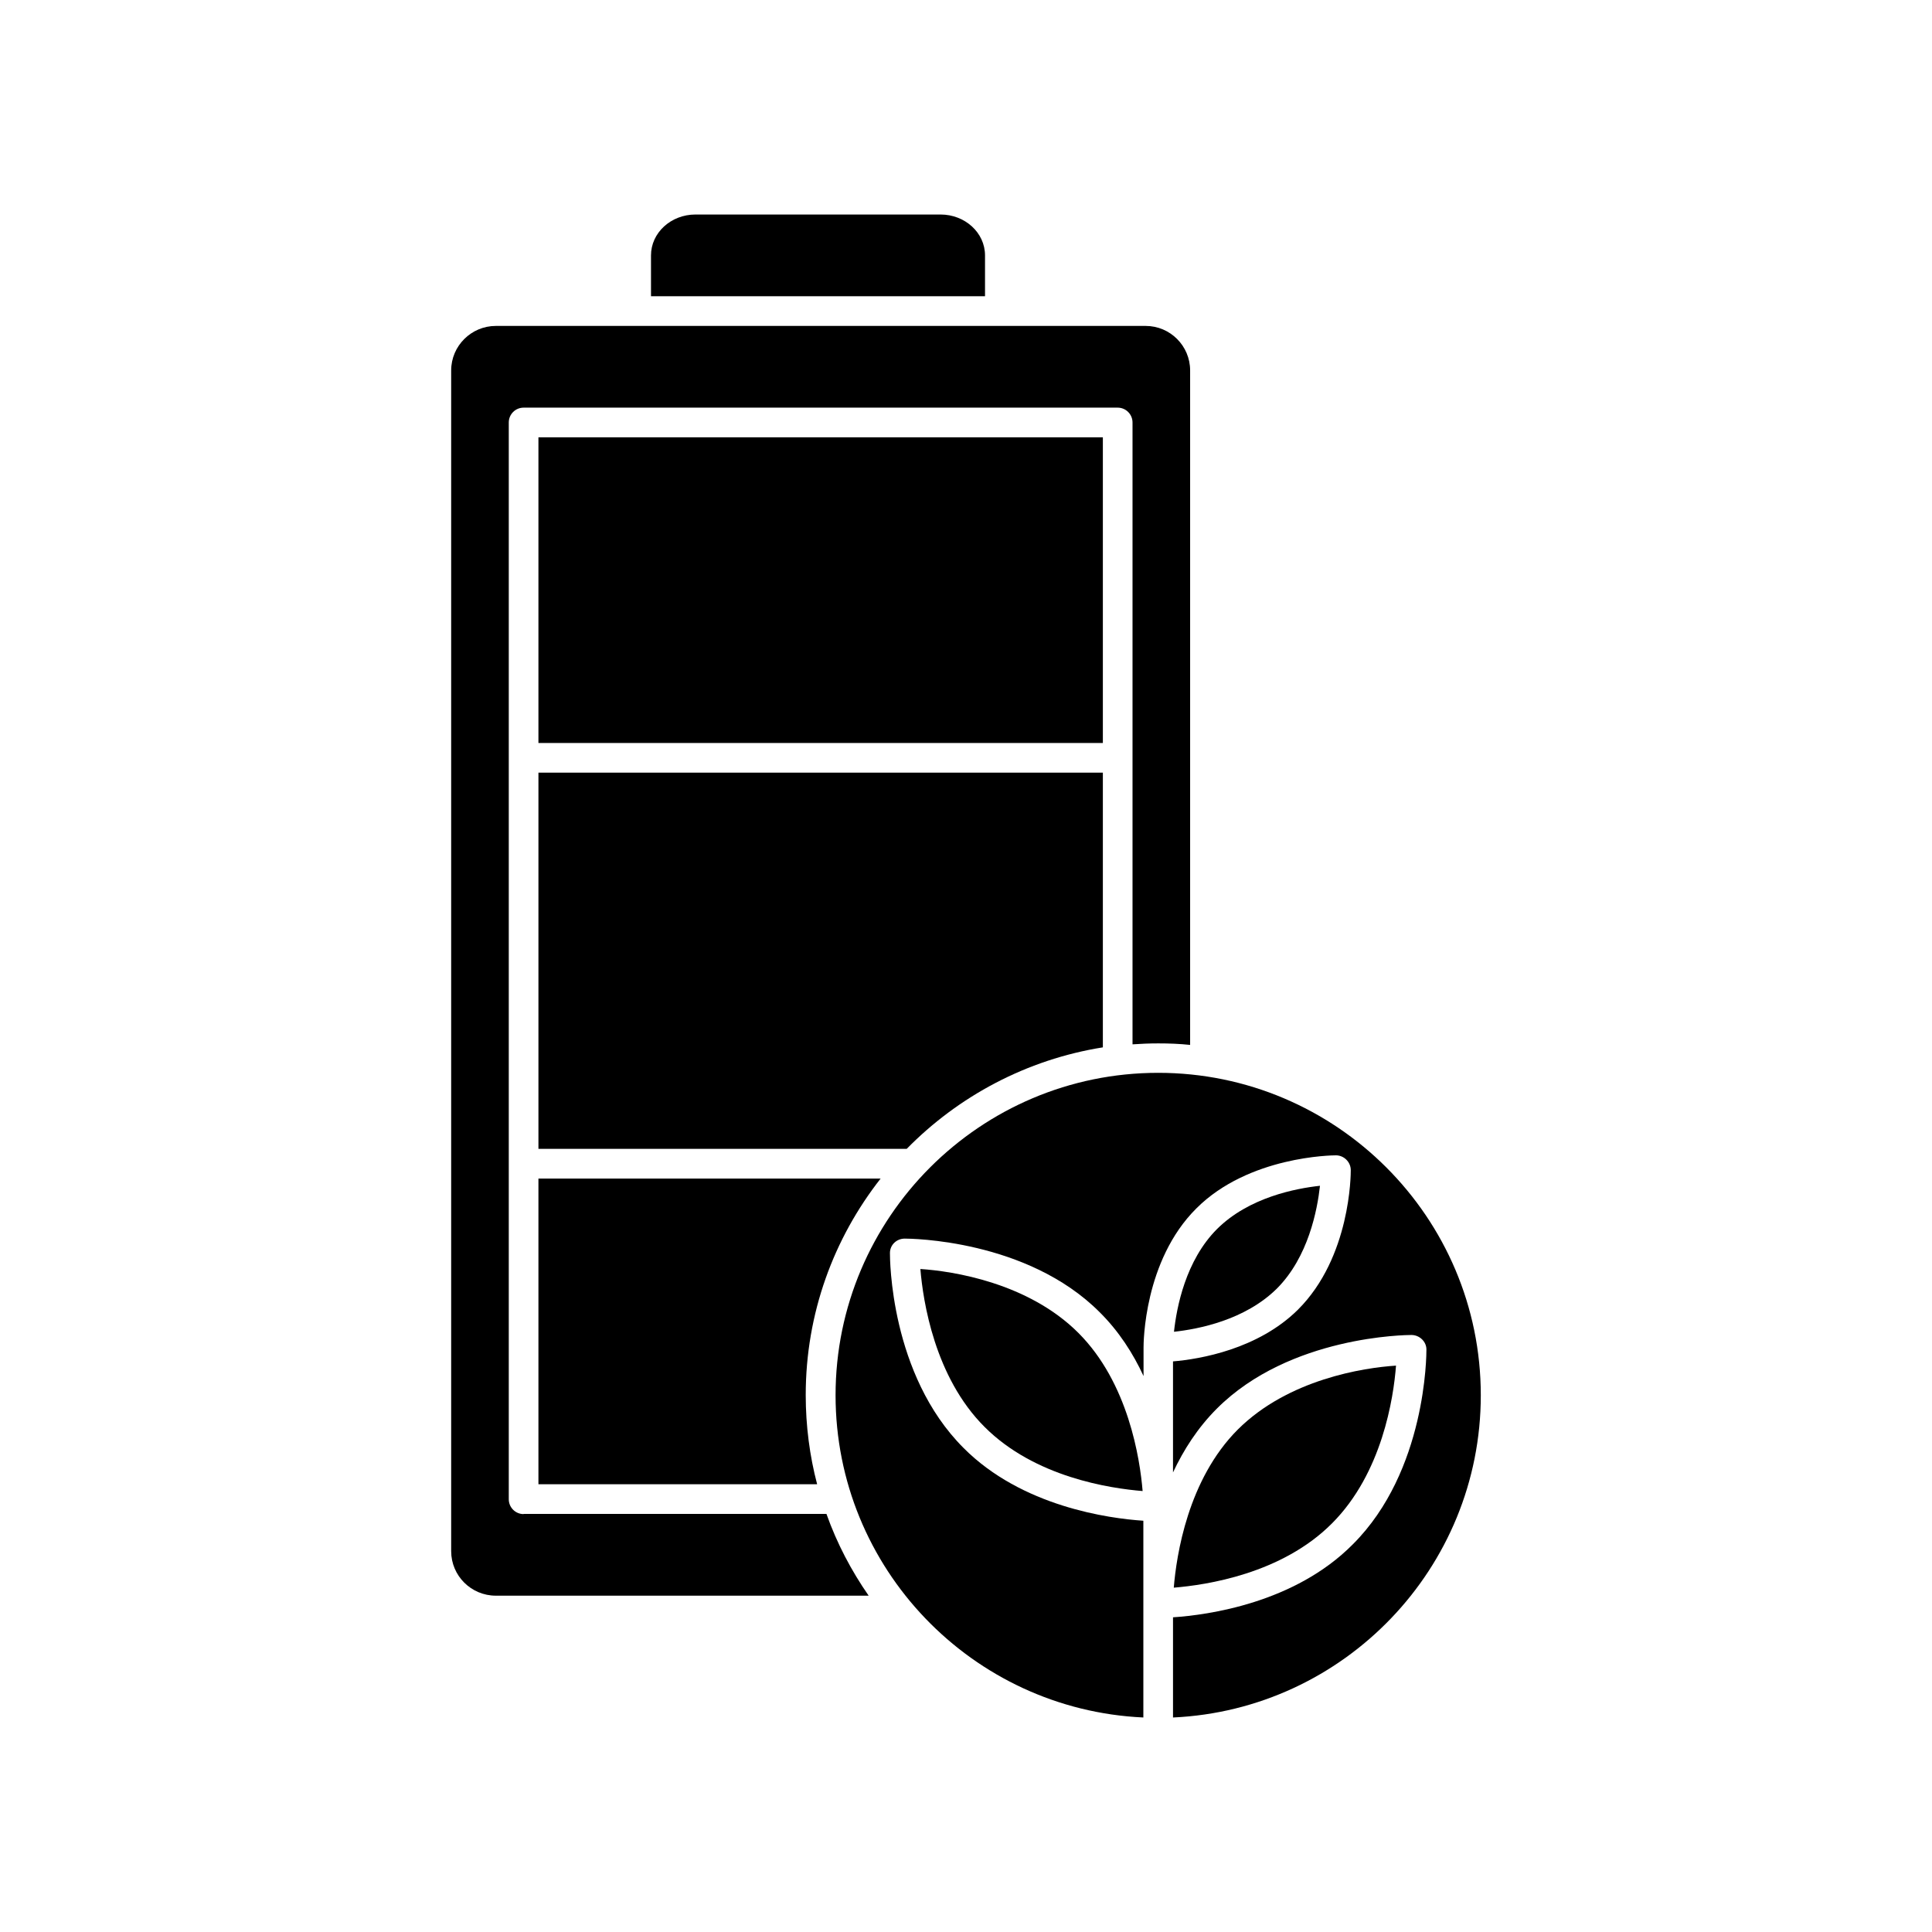
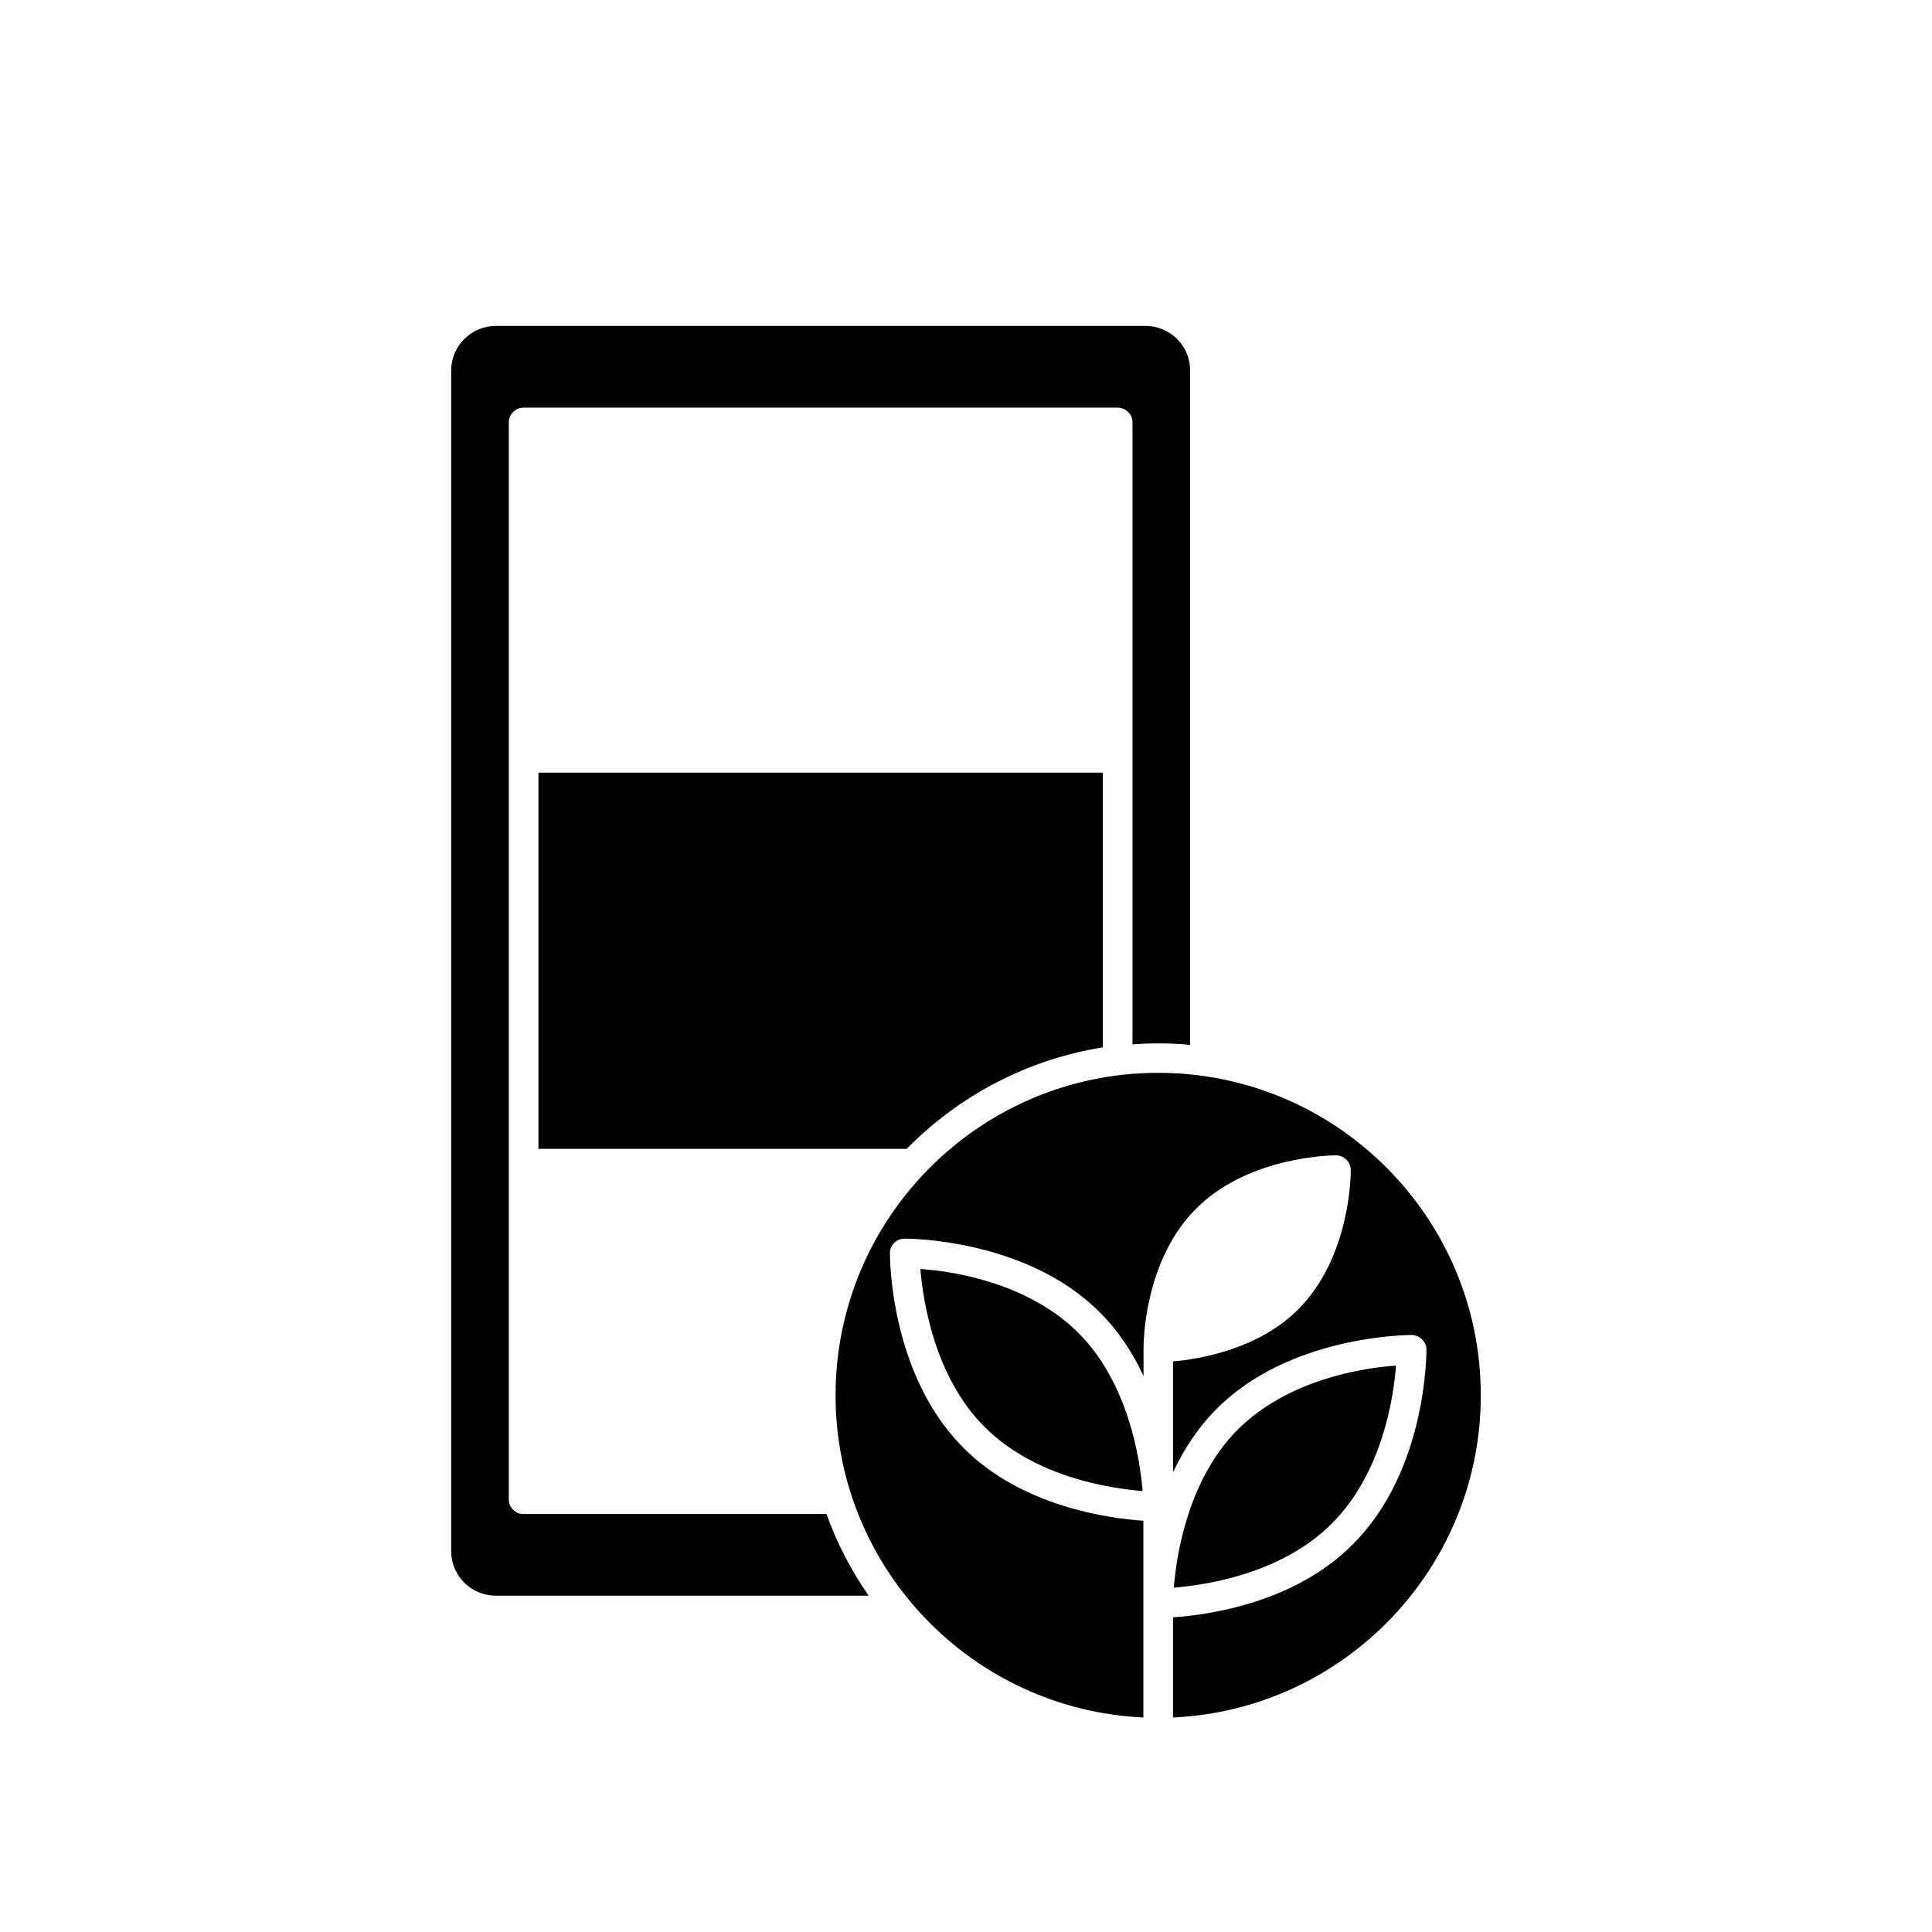
<svg xmlns="http://www.w3.org/2000/svg" fill="#000000" width="800px" height="800px" version="1.1" viewBox="144 144 512 512">
  <g>
-     <path d="m286.69 456.38v80.961h73.859c-1.965-7.457-3.023-15.469-3.023-23.629 0-21.664 7.406-41.516 19.852-57.383h-90.688z" />
    <path d="m436.27 421.56v-72.801h-149.58v99.703h97.59c13.703-13.957 31.789-23.68 51.992-26.902z" />
-     <path d="m286.69 259.89h149.58v81.012h-149.58z" />
    <path d="m282.76 545.25c-2.168 0-3.93-1.762-3.93-3.93v-285.36c0-2.168 1.762-3.93 3.93-3.93h157.44c2.168 0 3.93 1.762 3.93 3.93v164.8c2.215-0.152 4.484-0.25 6.801-0.25 2.871 0 5.691 0.102 8.465 0.402v-178.75c0-6.5-5.289-11.789-11.789-11.789h-172.2c-6.5 0-11.84 5.289-11.84 11.789v312.92c0 6.5 5.289 11.789 11.84 11.789h98.797c-4.586-6.602-8.414-13.855-11.184-21.664l-80.258-0.004z" />
-     <path d="m405.04 211.68c0-5.996-5.289-10.832-11.789-10.832h-64.941c-6.5 0-11.789 4.836-11.789 10.832v10.832h88.52z" />
-     <path d="m466.55 469.68c-8.363 8.363-10.73 20.758-11.434 27.254 6.445-0.703 18.789-3.07 27.254-11.434 8.363-8.363 10.73-20.859 11.438-27.258-6.449 0.707-18.844 3.074-27.258 11.438z" />
    <path d="m450.93 428.31c-47.156 0-85.496 38.34-85.496 85.445 0 45.848 36.223 83.332 81.566 85.395v-52.141c-9.117-0.605-32.195-3.731-47.66-19.297-19.496-19.496-19.496-50.281-19.496-51.641 0-2.168 1.762-3.828 3.93-3.828 1.41 0 32.395 0.203 51.641 19.496 5.09 5.039 8.867 10.934 11.637 16.93v-7.559c0-1.059 0.051-23.023 14.008-36.879 13.855-13.855 36.023-14.055 36.98-14.055 2.117 0 3.93 1.762 3.93 3.93 0 1.008 0 23.023-14.008 36.98-10.582 10.477-25.949 13.098-33.102 13.699v29.422c2.82-5.992 6.5-11.785 11.637-16.926 19.297-19.297 50.281-19.496 51.539-19.496 2.168 0 3.981 1.762 3.981 3.828 0 1.359 0 32.195-19.496 51.641-15.465 15.617-38.492 18.742-47.66 19.348v26.551c45.344-2.066 81.566-39.551 81.566-85.395 0-47.16-38.34-85.449-85.496-85.449z" />
    <path d="m387.91 480.3c0.707 8.566 3.777 28.617 16.977 41.816 13.352 13.402 33.352 16.324 41.918 17.027-0.703-8.562-3.777-28.664-17.027-41.914-13.301-13.301-33.301-16.375-41.867-16.93z" />
    <path d="m472.04 522.83c-13.25 13.25-16.273 33.352-16.977 41.918 8.566-0.707 28.566-3.629 41.918-17.027 13.301-13.301 16.324-33.25 16.977-41.816-8.617 0.551-28.566 3.625-41.918 16.926z" />
  </g>
</svg>